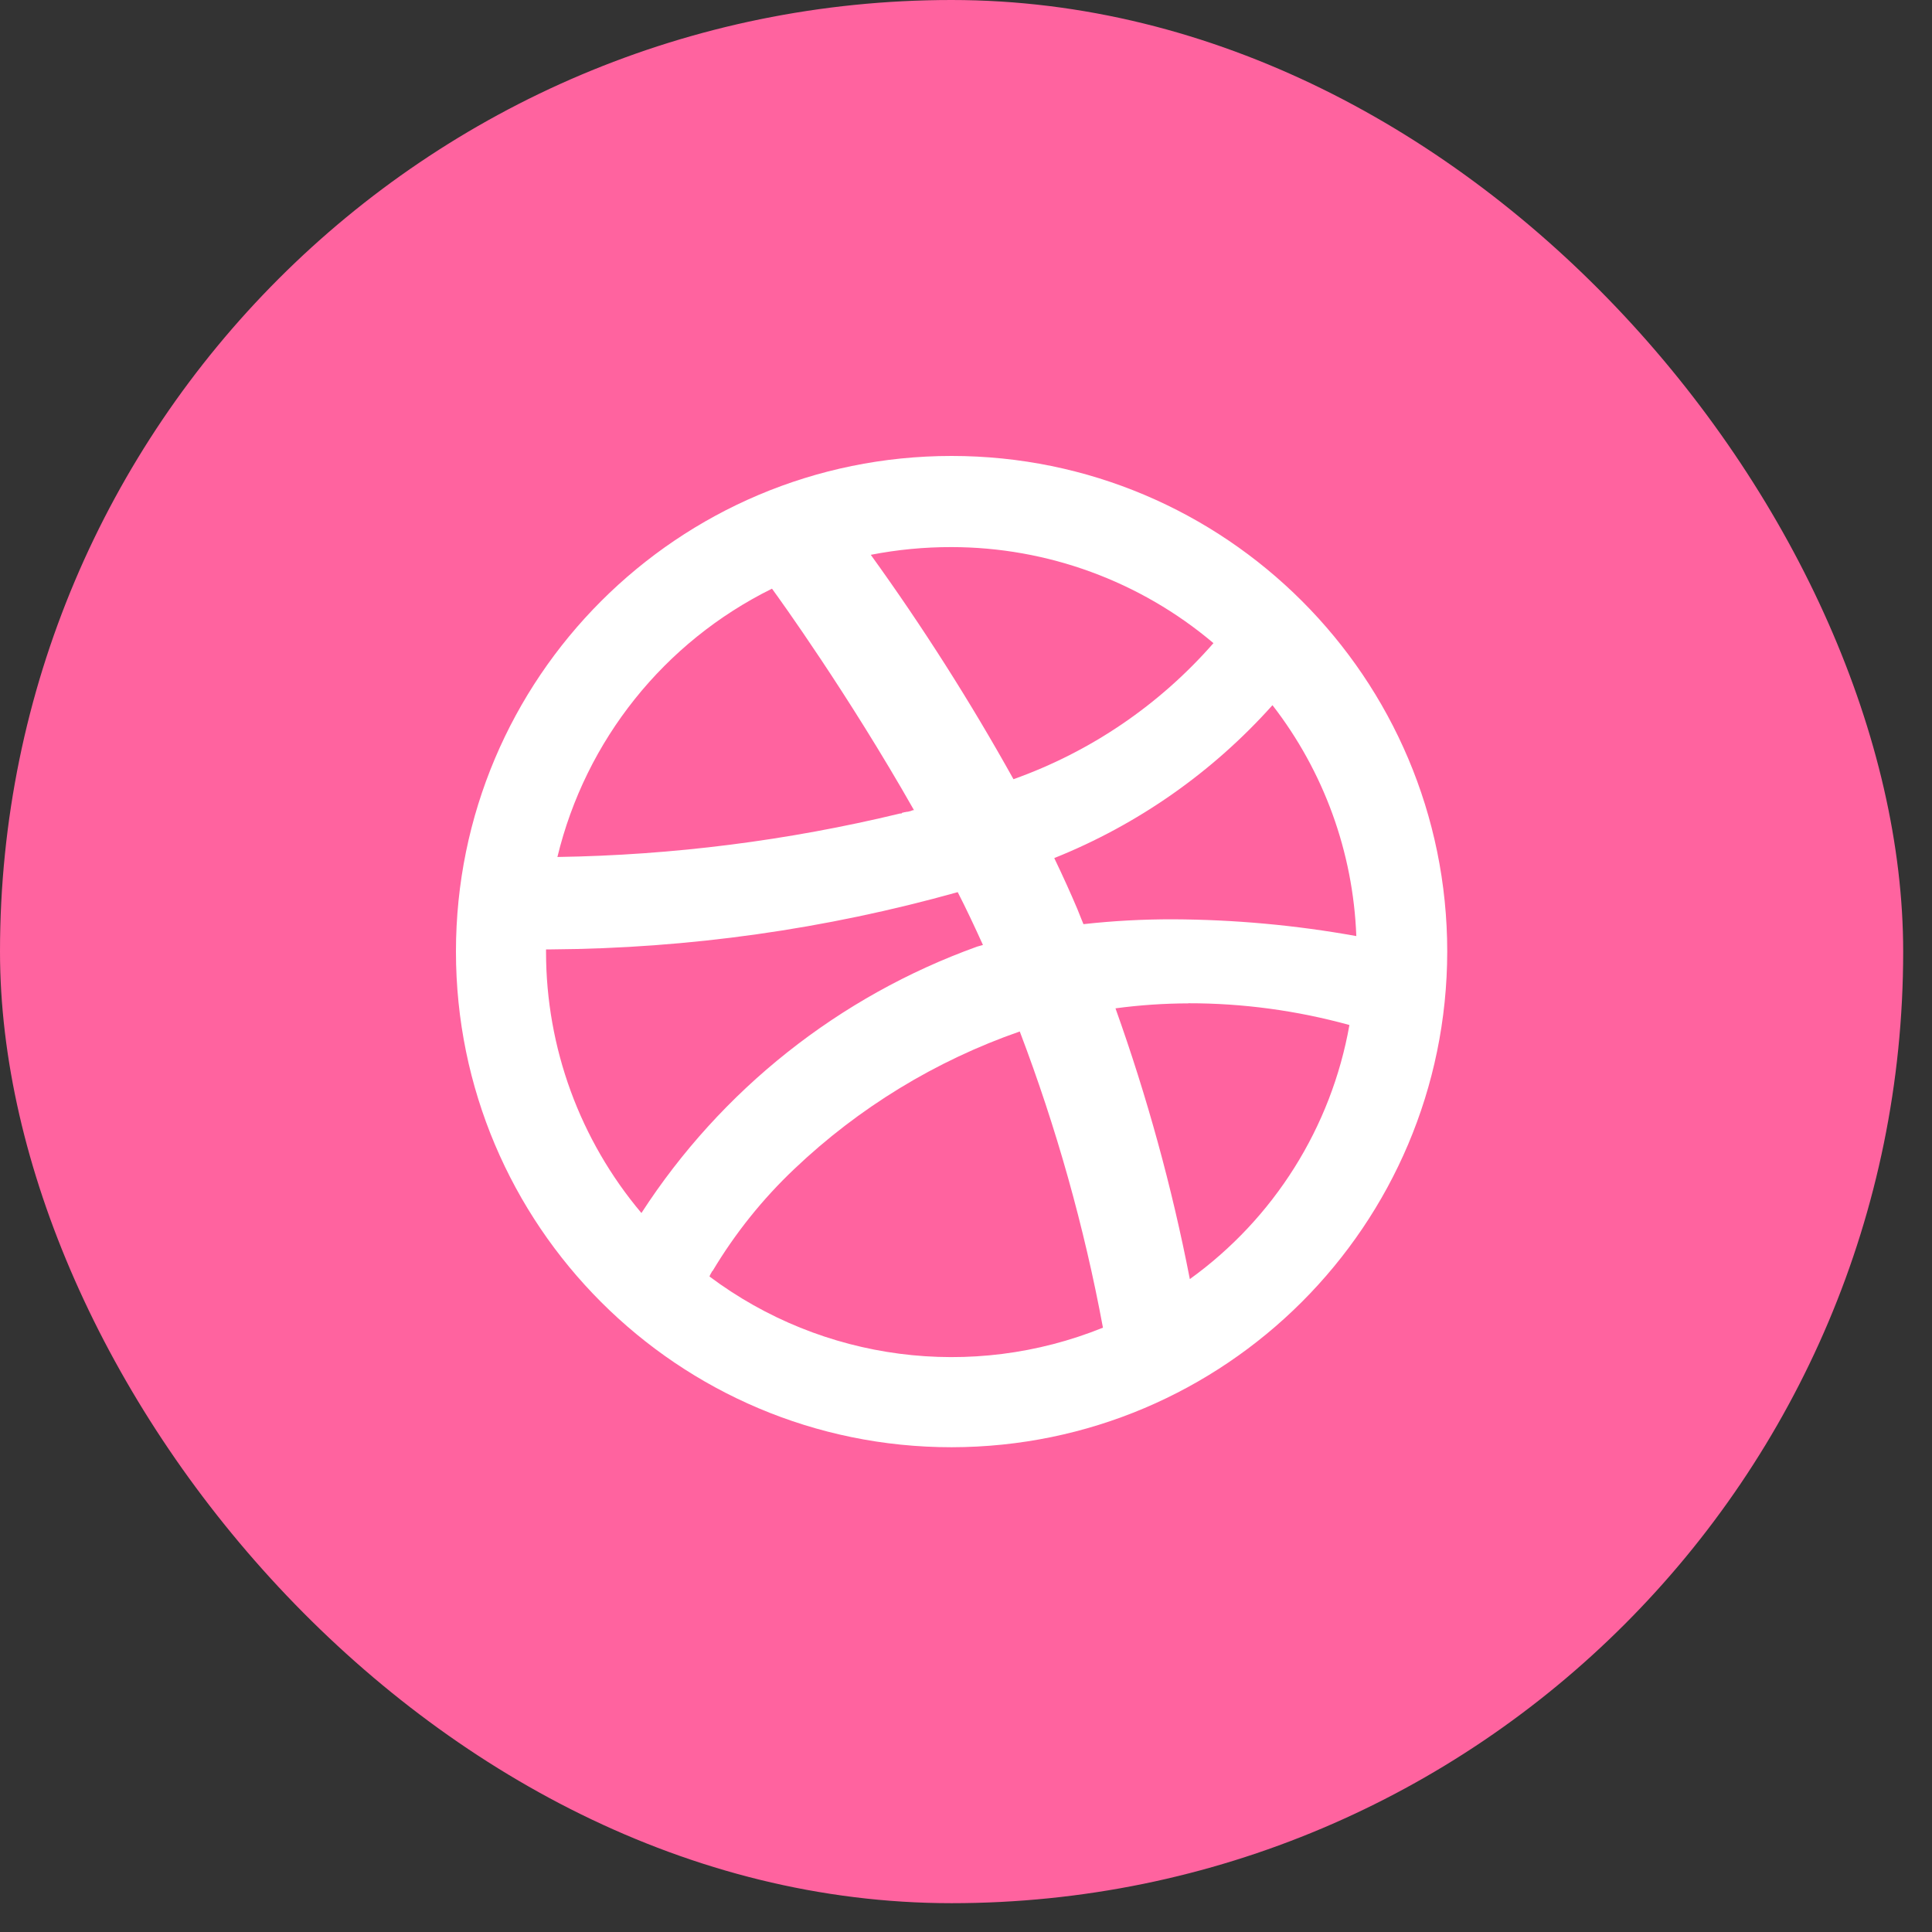
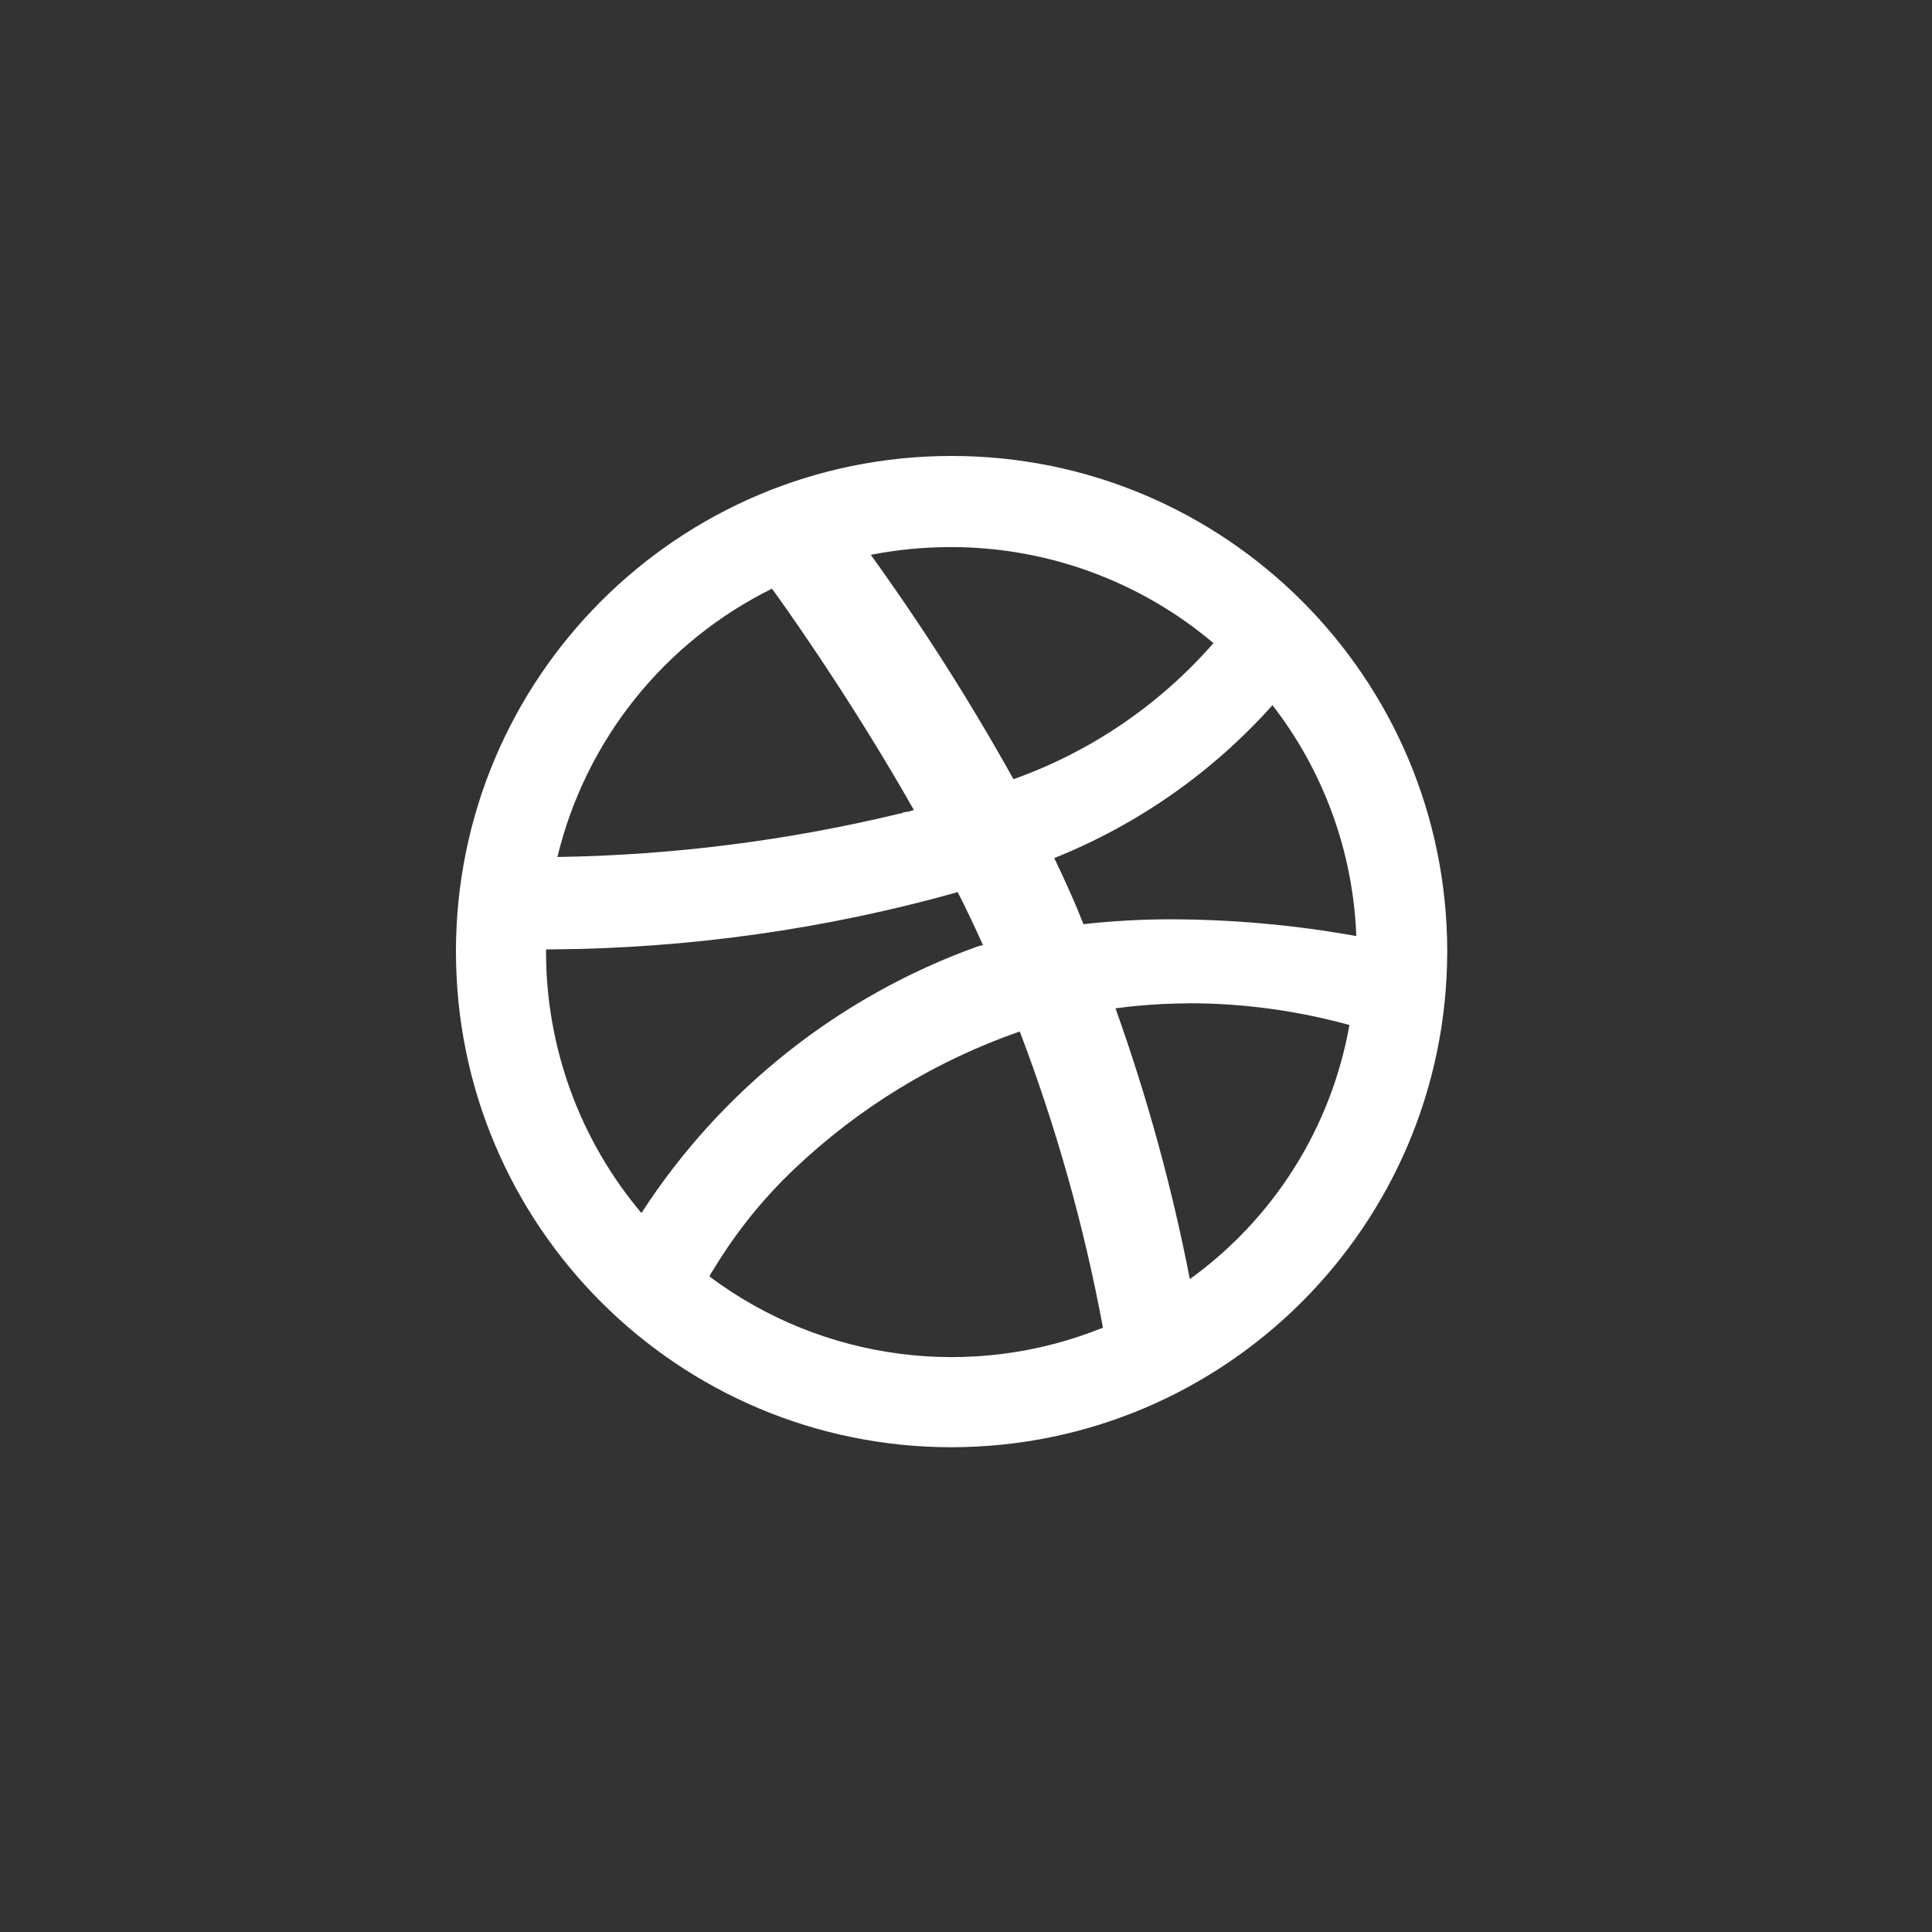
<svg xmlns="http://www.w3.org/2000/svg" fill="none" height="100%" overflow="visible" preserveAspectRatio="none" style="display: block;" viewBox="0 0 35 35" width="100%">
  <rect x="0" y="0" width="35" height="35" fill="#333333" stroke="none" />
  <g id="Social icon">
-     <rect fill="#FF639F" height="34.478" rx="17.239" width="34.478" />
    <g id="brand/dribbble">
-       <path d="M17.239 26.218C12.28 26.218 8.26 22.198 8.26 17.239C8.26 12.28 12.28 8.26 17.239 8.26C22.198 8.26 26.218 12.28 26.218 17.239C26.212 22.195 22.196 26.212 17.239 26.218ZM12.857 23.116L12.853 23.125C14.903 24.66 17.607 25.012 19.981 24.052C19.641 22.221 19.136 20.425 18.474 18.686C16.952 19.216 15.56 20.065 14.392 21.175C13.816 21.72 13.318 22.342 12.911 23.022L12.904 23.032V23.023L12.888 23.055L12.877 23.073L12.871 23.084L12.856 23.116L12.857 23.116ZM21.53 18.177C21.088 18.178 20.646 18.208 20.208 18.267C20.78 19.866 21.231 21.505 21.555 23.172C23.081 22.072 24.118 20.421 24.446 18.569C23.496 18.307 22.515 18.174 21.53 18.175V18.177ZM9.892 17.199V17.249C9.893 18.979 10.505 20.652 11.62 21.975C13.064 19.744 15.2 18.049 17.701 17.149L17.807 17.119C17.648 16.768 17.5 16.454 17.35 16.162C14.955 16.833 12.48 17.182 9.992 17.199H9.892ZM21.249 16.654C22.363 16.659 23.475 16.76 24.571 16.958C24.514 15.439 23.983 13.976 23.052 12.775C21.966 13.99 20.614 14.937 19.101 15.544L19.127 15.533L19.099 15.545C19.26 15.88 19.401 16.193 19.519 16.472C19.547 16.539 19.57 16.596 19.591 16.652L19.628 16.742C20.166 16.682 20.707 16.653 21.249 16.654ZM13.986 10.664C12.034 11.628 10.609 13.408 10.098 15.525C12.191 15.493 14.273 15.228 16.307 14.737H16.319H16.332L16.341 14.725L16.39 14.713H16.395L16.431 14.706H16.439H16.445L16.464 14.701L16.5 14.692L16.521 14.683L16.541 14.677H16.549H16.558C15.362 12.57 14.123 10.852 13.985 10.664H13.986ZM17.239 9.911C16.748 9.91 16.257 9.957 15.775 10.051C16.715 11.354 17.578 12.711 18.36 14.116C19.759 13.618 21.006 12.769 21.983 11.651C20.657 10.529 18.976 9.913 17.239 9.911Z" fill="white" id="Icon" />
+       <path d="M17.239 26.218C12.28 26.218 8.26 22.198 8.26 17.239C8.26 12.28 12.28 8.26 17.239 8.26C22.198 8.26 26.218 12.28 26.218 17.239C26.212 22.195 22.196 26.212 17.239 26.218ZM12.857 23.116L12.853 23.125C14.903 24.66 17.607 25.012 19.981 24.052C19.641 22.221 19.136 20.425 18.474 18.686C16.952 19.216 15.56 20.065 14.392 21.175C13.816 21.72 13.318 22.342 12.911 23.022L12.904 23.032V23.023L12.888 23.055L12.877 23.073L12.871 23.084L12.857 23.116ZM21.53 18.177C21.088 18.178 20.646 18.208 20.208 18.267C20.78 19.866 21.231 21.505 21.555 23.172C23.081 22.072 24.118 20.421 24.446 18.569C23.496 18.307 22.515 18.174 21.53 18.175V18.177ZM9.892 17.199V17.249C9.893 18.979 10.505 20.652 11.62 21.975C13.064 19.744 15.2 18.049 17.701 17.149L17.807 17.119C17.648 16.768 17.5 16.454 17.35 16.162C14.955 16.833 12.48 17.182 9.992 17.199H9.892ZM21.249 16.654C22.363 16.659 23.475 16.76 24.571 16.958C24.514 15.439 23.983 13.976 23.052 12.775C21.966 13.99 20.614 14.937 19.101 15.544L19.127 15.533L19.099 15.545C19.26 15.88 19.401 16.193 19.519 16.472C19.547 16.539 19.57 16.596 19.591 16.652L19.628 16.742C20.166 16.682 20.707 16.653 21.249 16.654ZM13.986 10.664C12.034 11.628 10.609 13.408 10.098 15.525C12.191 15.493 14.273 15.228 16.307 14.737H16.319H16.332L16.341 14.725L16.39 14.713H16.395L16.431 14.706H16.439H16.445L16.464 14.701L16.5 14.692L16.521 14.683L16.541 14.677H16.549H16.558C15.362 12.57 14.123 10.852 13.985 10.664H13.986ZM17.239 9.911C16.748 9.91 16.257 9.957 15.775 10.051C16.715 11.354 17.578 12.711 18.36 14.116C19.759 13.618 21.006 12.769 21.983 11.651C20.657 10.529 18.976 9.913 17.239 9.911Z" fill="white" id="Icon" />
    </g>
  </g>
</svg>